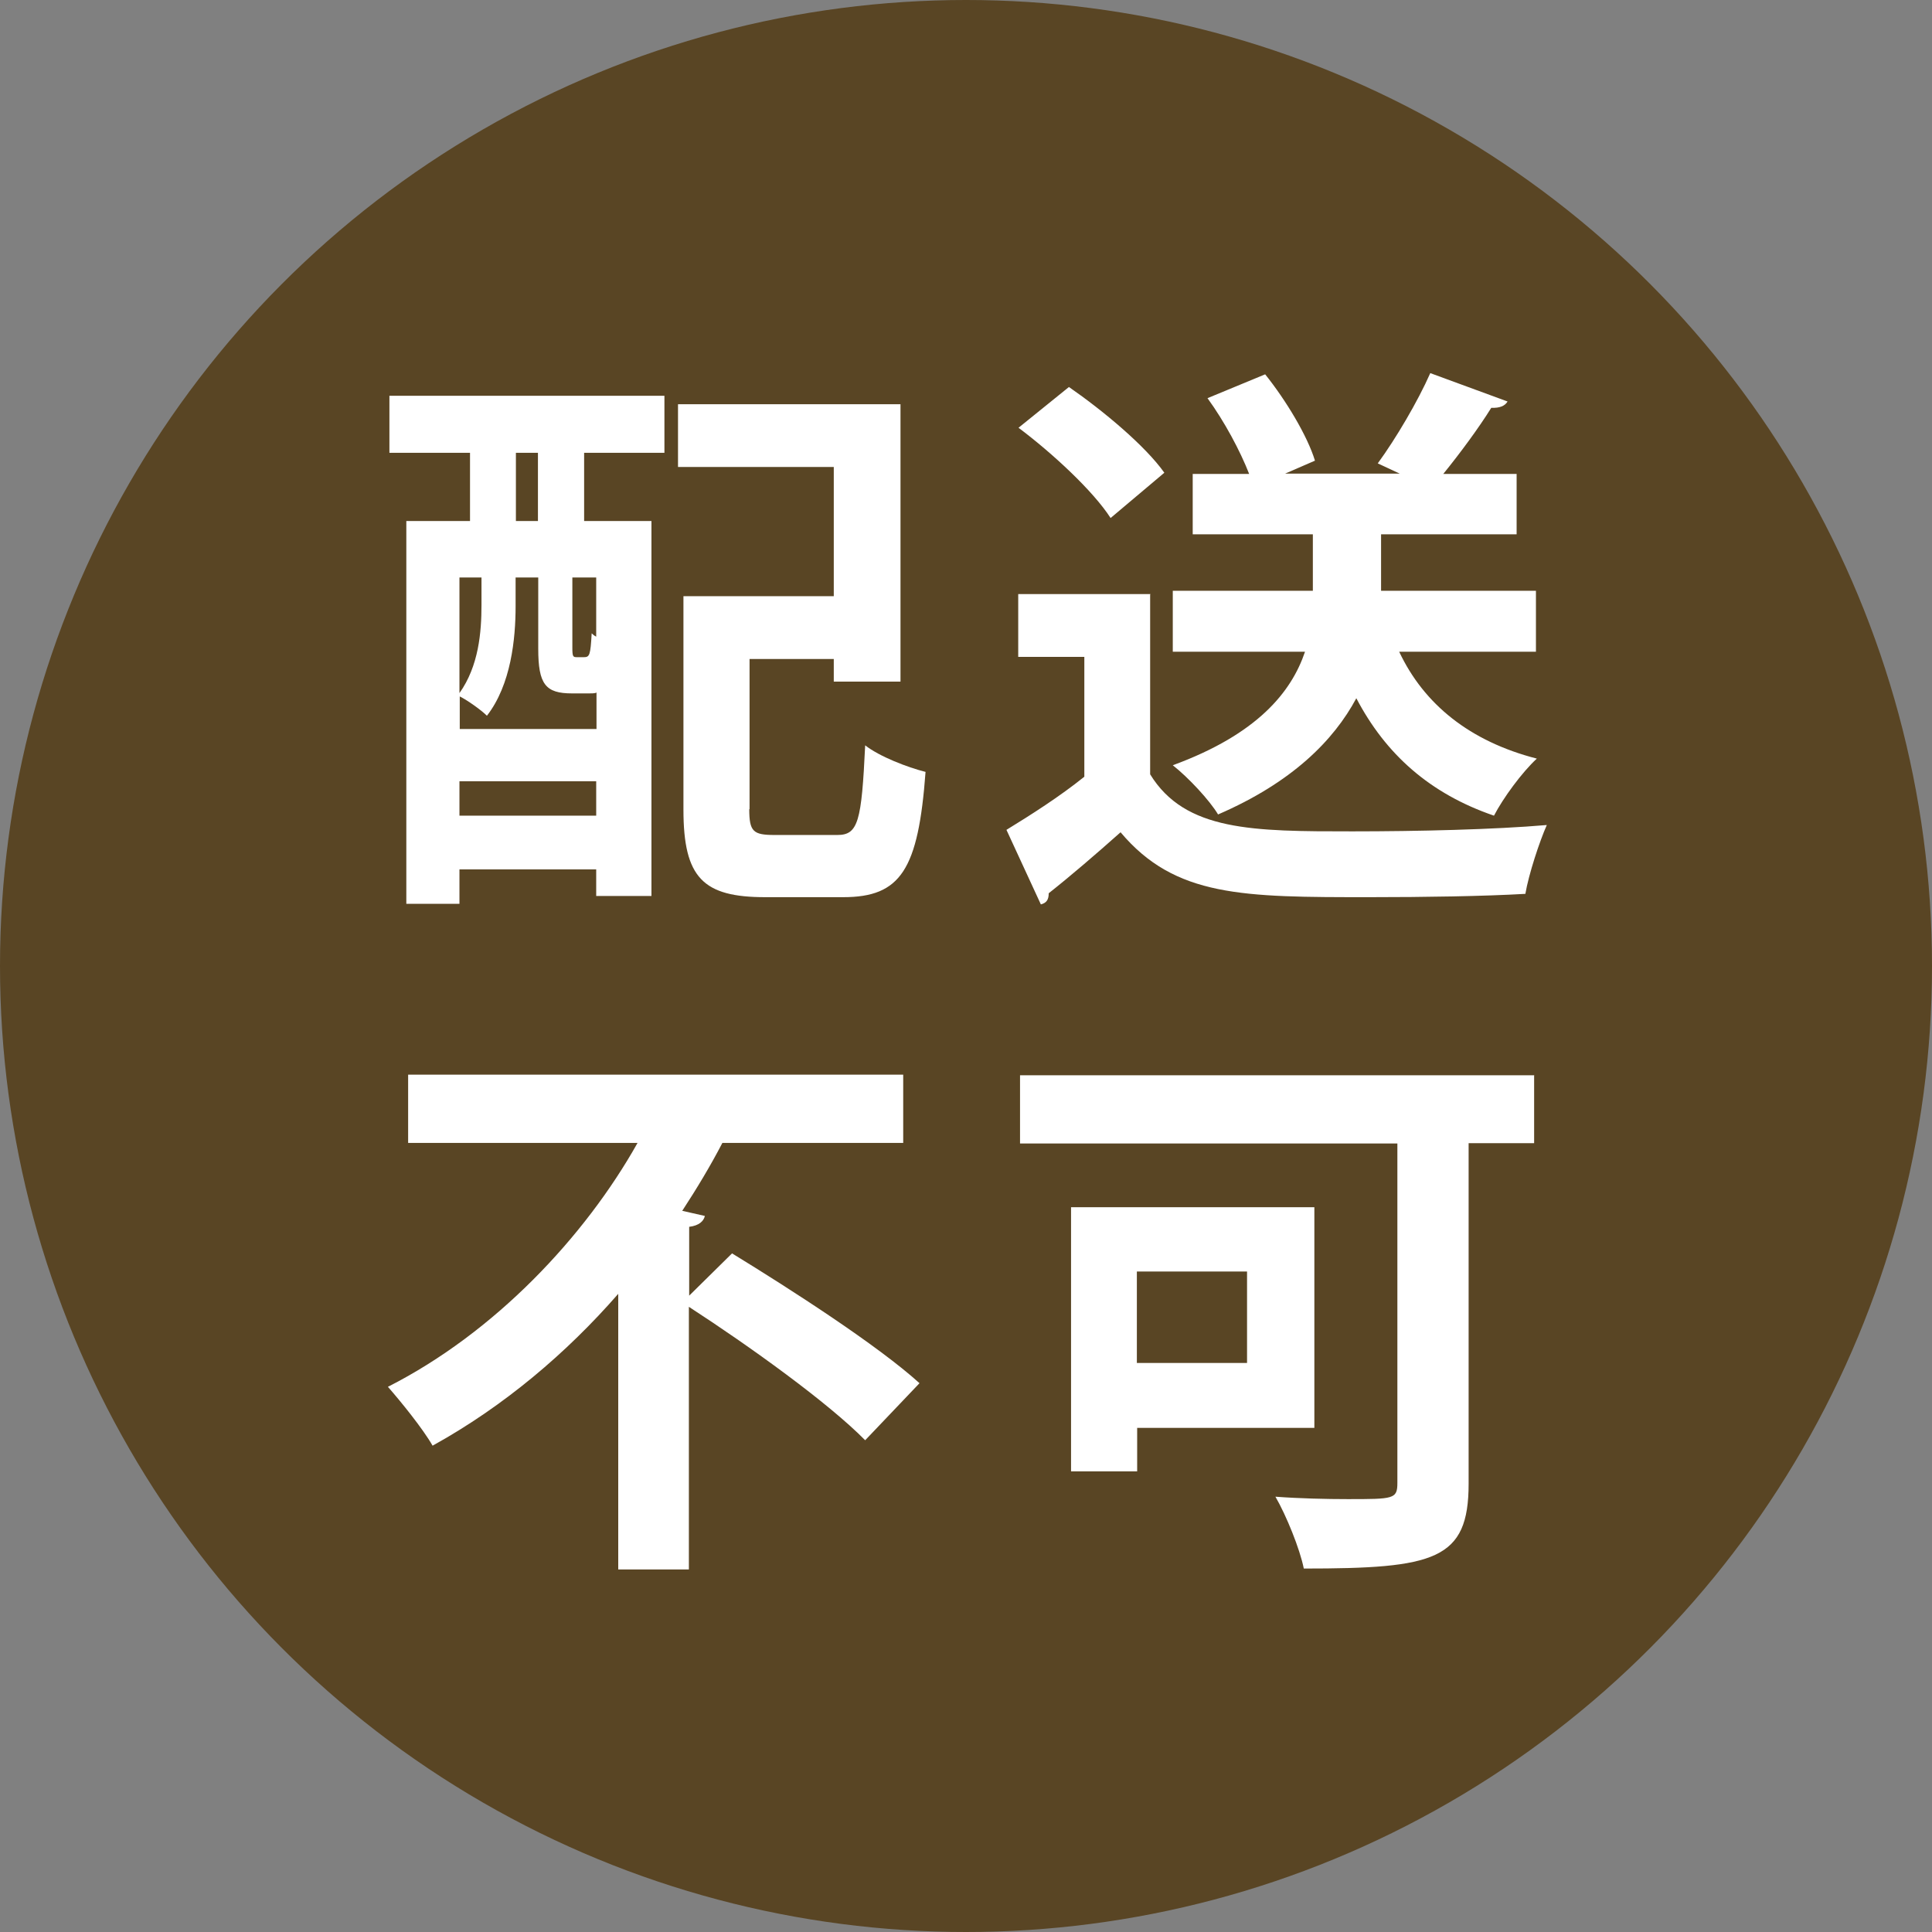
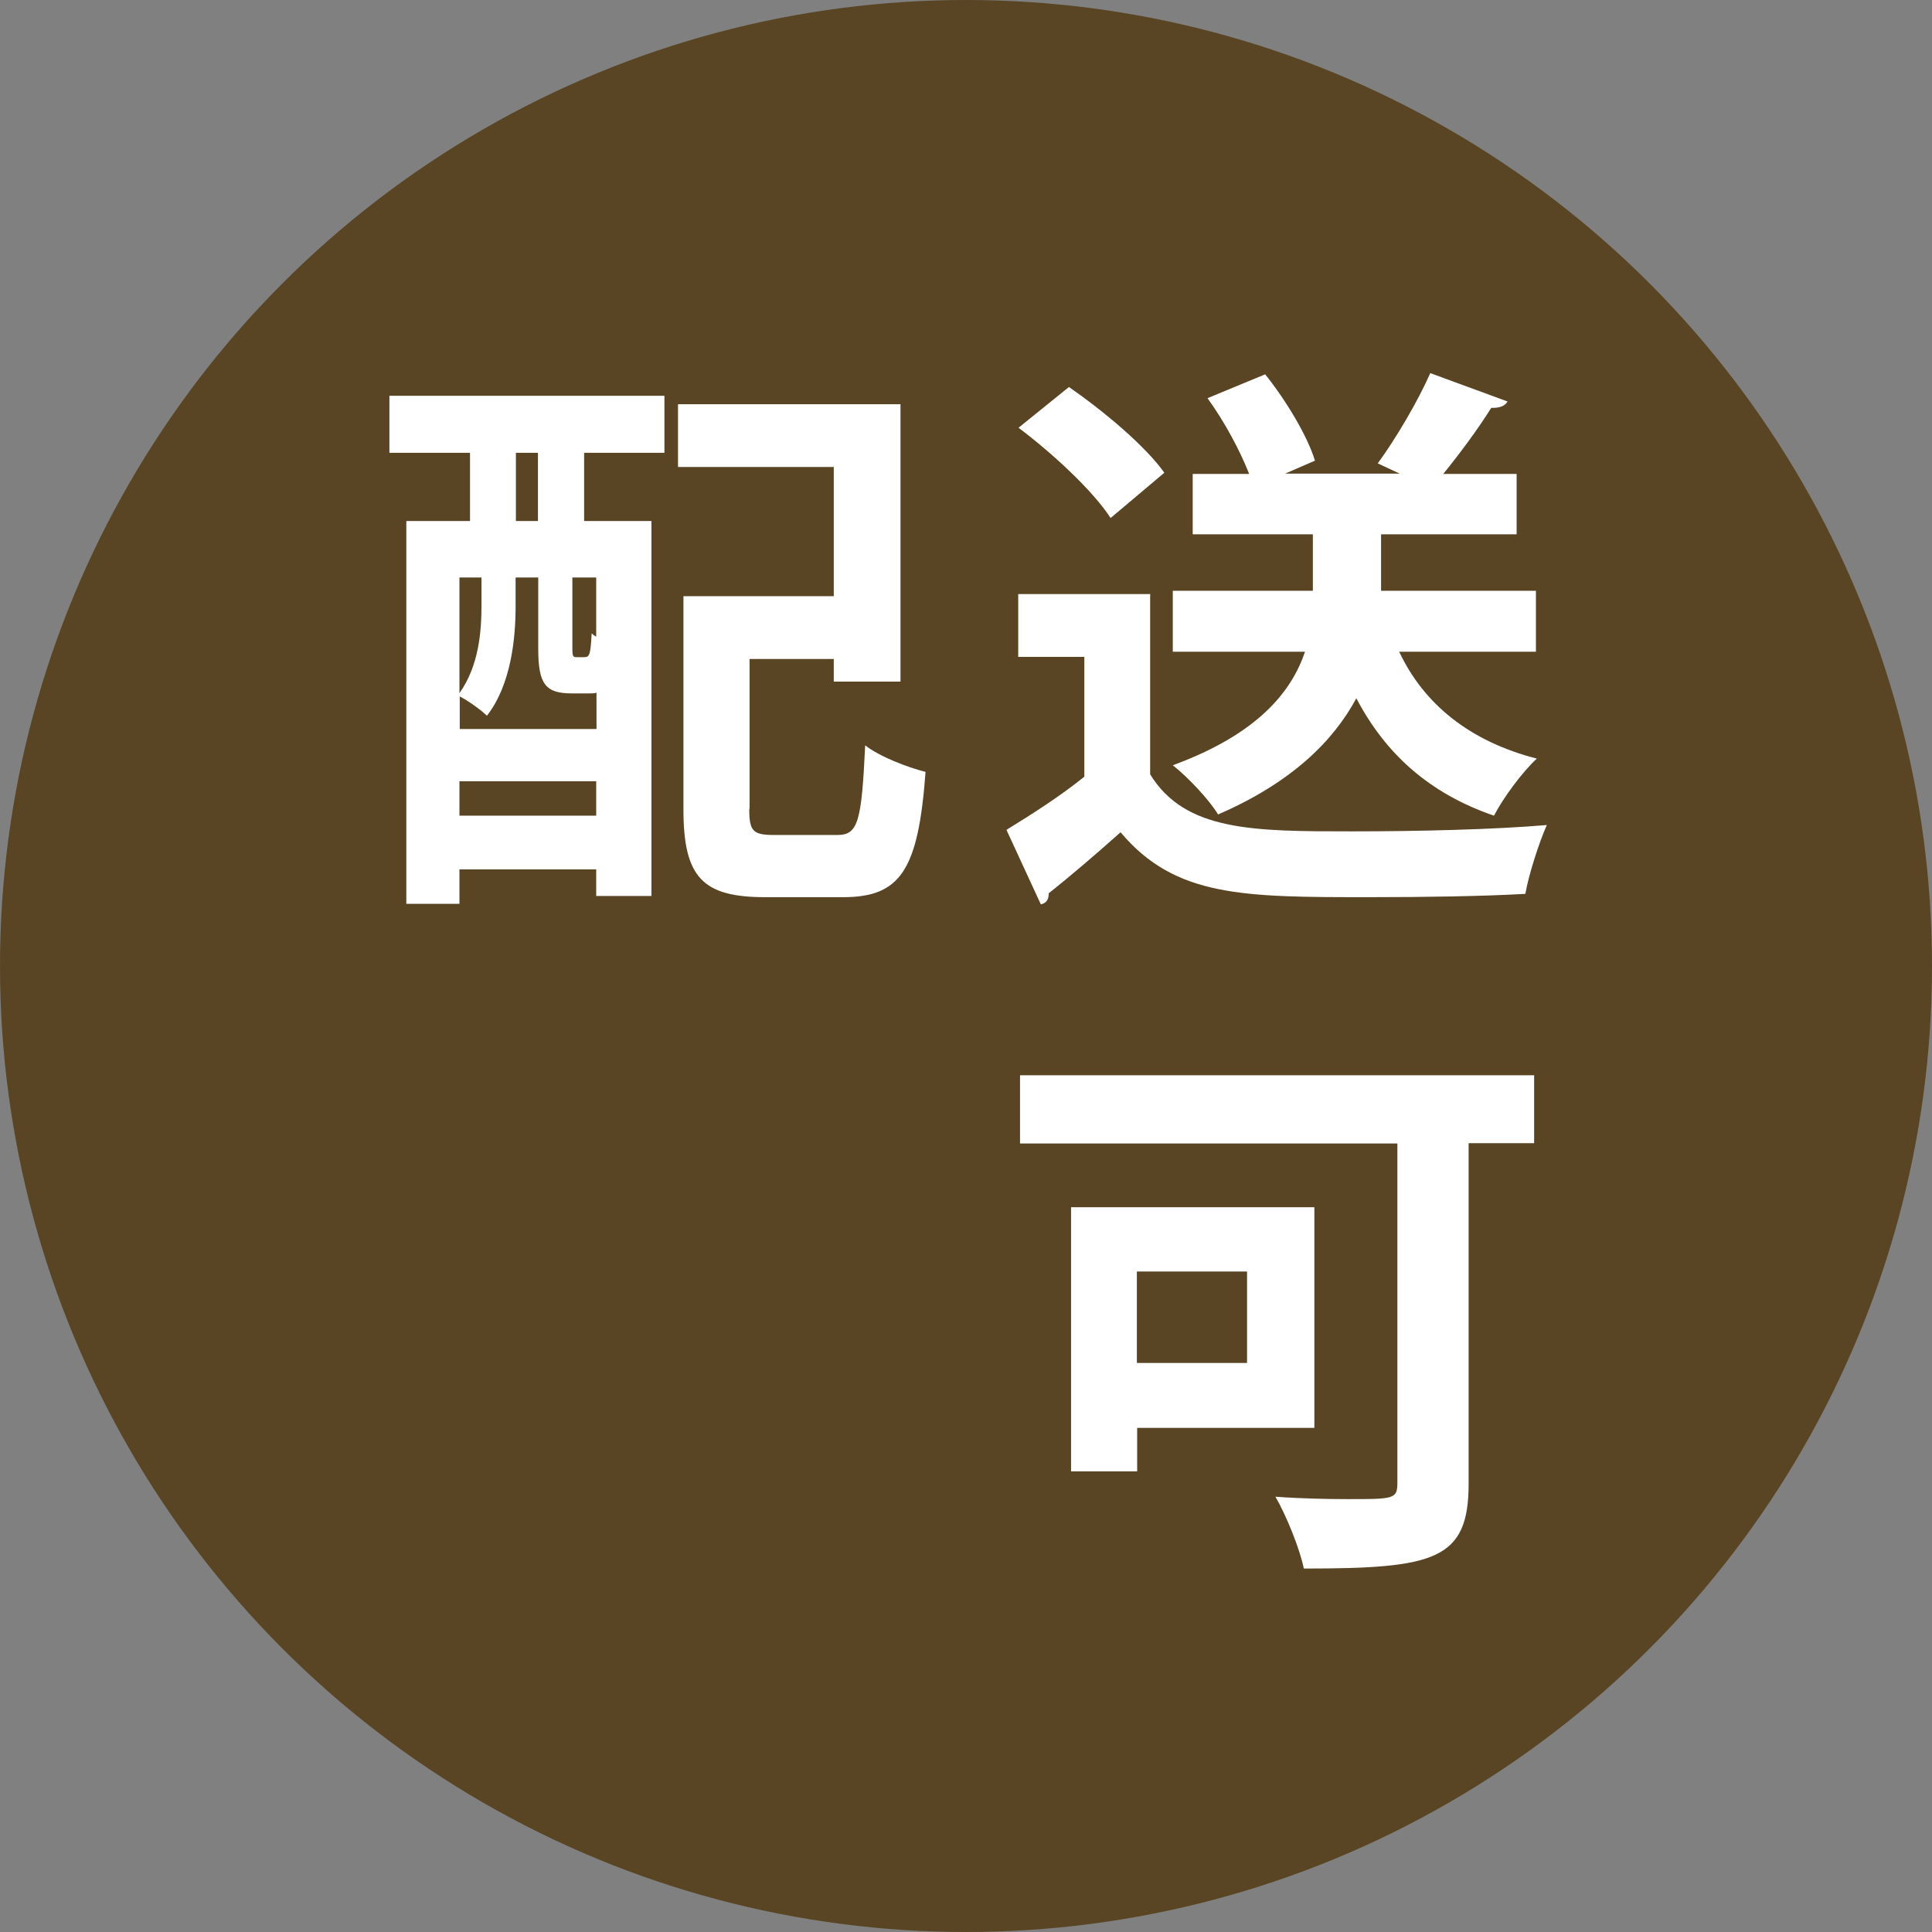
<svg xmlns="http://www.w3.org/2000/svg" id="_レイヤー_1" data-name="レイヤー 1" width="64" height="64" viewBox="0 0 64 64">
  <rect x="0" y="0" width="64" height="64" fill="#808080" stroke="none" />
  <defs>
    <style>
      .cls-1 {
        fill: #fff;
      }

      .cls-2 {
        fill: #594524;
      }
    </style>
  </defs>
  <circle class="cls-2" cx="32" cy="32" r="32" />
  <g>
    <path class="cls-1" d="M12.9,15v-1.89h9.11v1.89h-2.66v2.26h2.23v12.42h-1.83v-.88h-4.53v1.14h-1.76v-12.68h2.11v-2.26h-2.68Zm6.85,7.95c-.07,.02-.15,.02-.24,.02h-.56c-.88,0-1.12-.3-1.12-1.48v-2.36h-.75v.95c0,1.08-.15,2.6-.95,3.63-.19-.19-.64-.51-.9-.64v1.08h4.53v-1.22Zm-3.8-3.82h-.73v3.83c.64-.9,.73-2.02,.73-2.92v-.92Zm-.73,7.89h4.53v-1.14h-4.53v1.14Zm2.6-9.76v-2.26h-.73v2.26h.73Zm1.52,4.51c.19,0,.22-.06,.26-.79,.04,.04,.09,.08,.15,.11v-1.96h-.79v2.32c0,.3,.02,.32,.15,.32h.22Zm5.48,5.03c0,.75,.13,.86,.84,.86h2.08c.69,0,.8-.45,.92-2.97,.47,.37,1.4,.73,2,.88-.24,3.24-.82,4.15-2.73,4.15h-2.58c-2.06,0-2.71-.64-2.71-2.9v-7.07h4.98v-4.28h-5.16v-2.08h7.37v9.19h-2.21v-.75h-2.79v4.98Z" />
    <path class="cls-1" d="M38.1,19.7v5.95c1.16,1.89,3.42,1.89,6.7,1.89,2.15,0,4.7-.06,6.44-.21-.24,.54-.6,1.63-.71,2.28-1.38,.08-3.33,.11-5.16,.11-4.19,0-6.44,0-8.25-2.15-.82,.73-1.67,1.46-2.38,2.02,0,.21-.07,.32-.26,.37l-1.14-2.47c.8-.49,1.76-1.1,2.58-1.76v-3.97h-2.19v-2.08h4.38Zm-2.69-6.88c1.14,.79,2.53,1.95,3.16,2.84l-1.78,1.5c-.58-.9-1.93-2.15-3.05-2.99l1.67-1.35Zm15.45,8.77h-4.51c.82,1.74,2.34,2.97,4.56,3.54-.49,.45-1.12,1.31-1.42,1.89-2.13-.73-3.59-2.04-4.56-3.89-.75,1.4-2.13,2.79-4.58,3.85-.28-.47-.99-1.23-1.5-1.63,2.81-1.03,3.93-2.43,4.38-3.76h-4.38v-2.02h4.64v-1.87h-3.98v-2h1.87c-.3-.77-.82-1.74-1.38-2.51l1.91-.79c.69,.86,1.4,2.04,1.65,2.86l-.99,.43h3.8l-.73-.34c.6-.82,1.33-2.06,1.74-2.99l2.56,.94c-.09,.15-.26,.22-.54,.21-.41,.66-1.03,1.5-1.59,2.19h2.43v2h-4.49v1.87h5.13v2.02Z" />
-     <path class="cls-1" d="M22.83,42.92l1.42-1.4c1.96,1.2,4.83,3.05,6.21,4.3l-1.8,1.89c-1.22-1.24-3.82-3.11-5.84-4.42v8.7h-2.34v-9.13c-1.7,1.95-3.78,3.72-6.15,5.03-.32-.56-1.05-1.46-1.48-1.95,3.55-1.8,6.53-4.98,8.27-8.08h-7.6v-2.26H29.92v2.26h-5.99c-.39,.75-.84,1.5-1.33,2.25l.75,.17c-.04,.17-.19,.32-.52,.36v2.28Z" />
    <path class="cls-1" d="M50.82,35.61v2.26h-2.17v11.28c0,2.53-1.12,2.81-5.46,2.81-.13-.65-.58-1.76-.94-2.38,.8,.06,1.7,.08,2.39,.08,1.53,0,1.65,0,1.65-.54v-11.24h-12.5v-2.26h17.02Zm-7.28,11.69h-5.87v1.44h-2.19v-8.75h8.06v7.31Zm-2.23-5.18h-3.65v3.03h3.65v-3.03Z" />
  </g>
</svg>